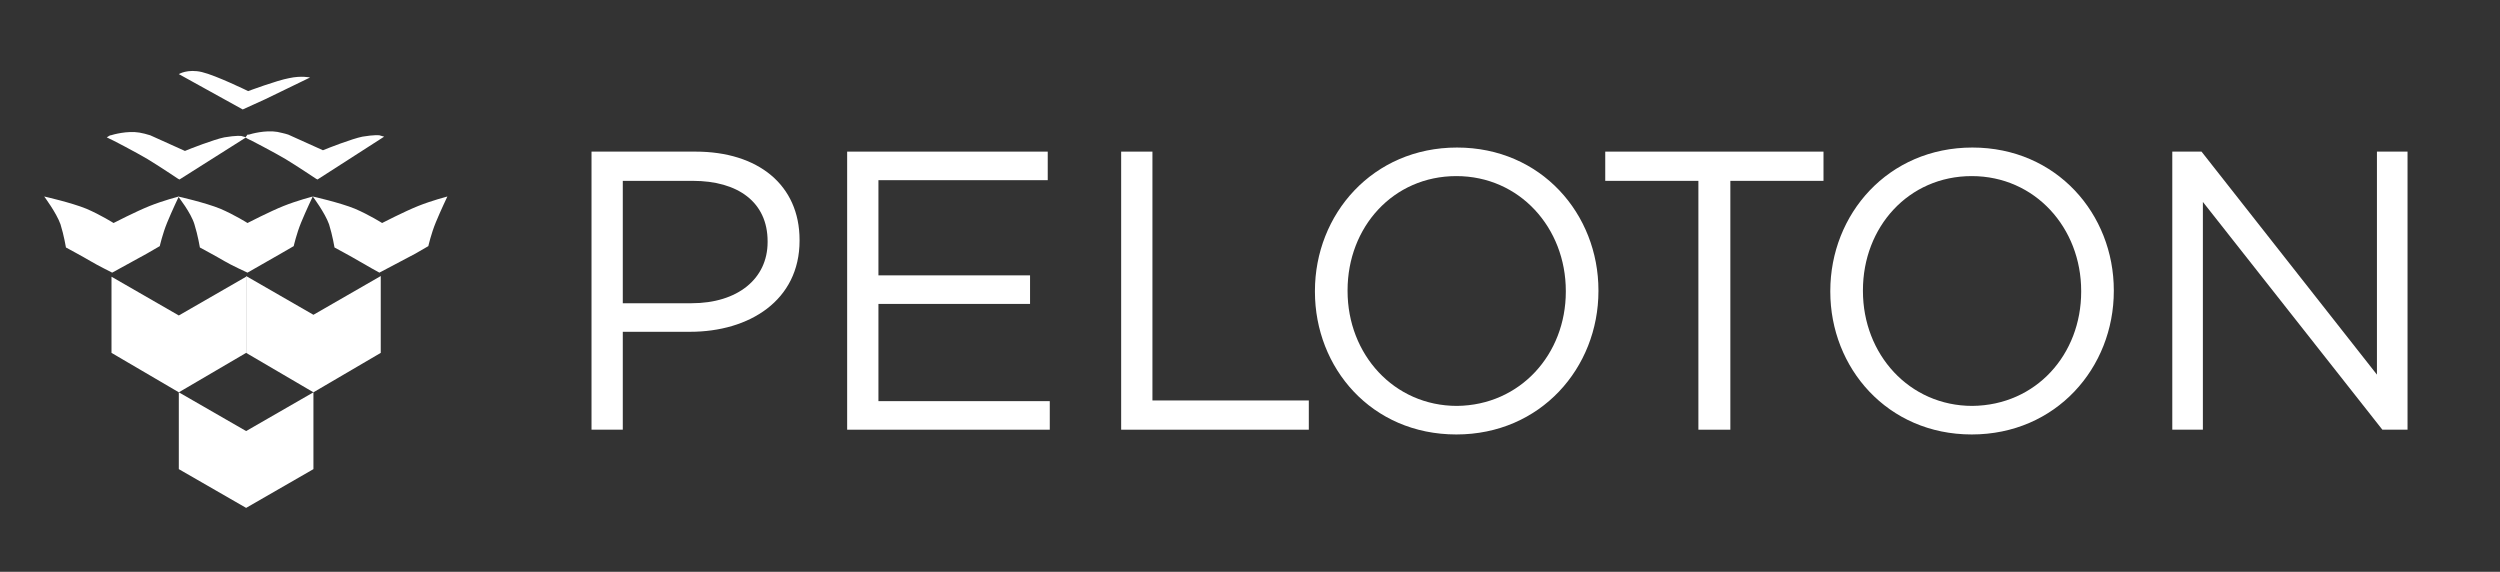
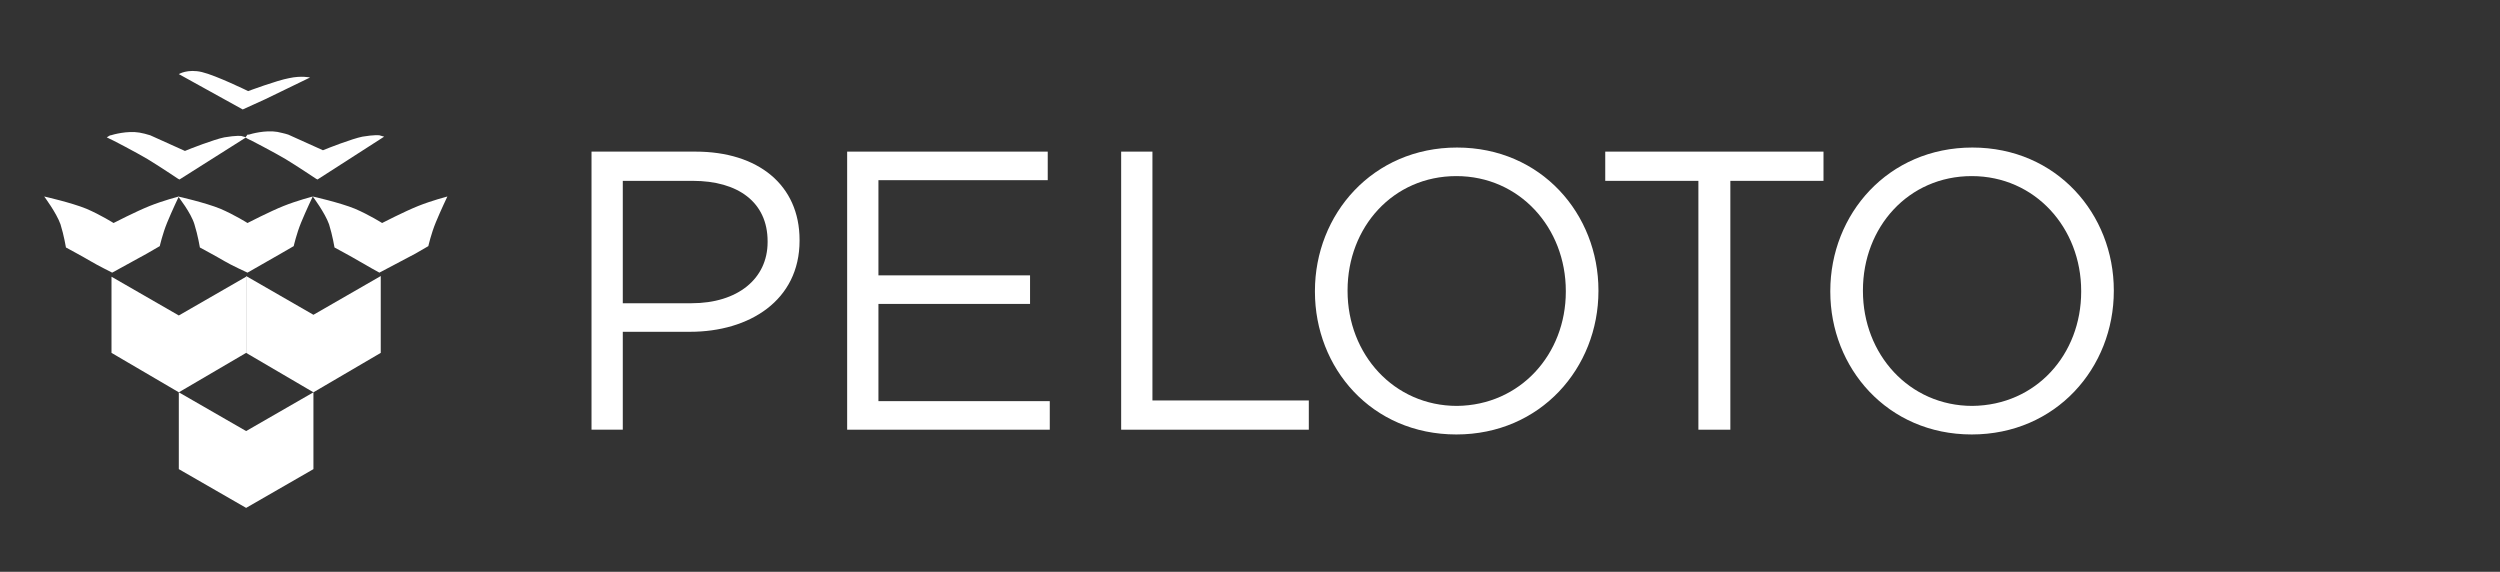
<svg xmlns="http://www.w3.org/2000/svg" version="1.1" id="Layer_1" x="0px" y="0px" viewBox="0 0 367.7 84.1" style="enable-background:new 0 0 367.7 84.1;" xml:space="preserve">
  <rect x="0" y="0" width="367.7" height="84.1" fill="#333333" stroke="none" />
  <style type="text/css">
	.st0{fill:#FFFFFF;}
</style>
  <g id="XMLID_1_">
    <path id="XMLID_31_" class="st0" d="M87,22.3h15.3c9.2,0,15.3,4.9,15.3,13v0.1c0,8.8-7.4,13.4-16.1,13.4h-9.9v14.4H87V22.3z    M101.7,44.6c6.8,0,11.2-3.6,11.2-9v-0.1c0-5.8-4.4-8.9-11-8.9H91.6v18H101.7z" />
    <polygon id="XMLID_75_" class="st0" points="124.6,22.3 154.1,22.3 154.1,26.5 129.2,26.5 129.2,40.5 151.5,40.5 151.5,44.7    129.2,44.7 129.2,59 154.4,59 154.4,63.2 124.6,63.2  " />
    <polygon id="XMLID_74_" class="st0" points="164.9,22.3 169.5,22.3 169.5,58.9 192.5,58.9 192.5,63.2 164.9,63.2  " />
    <path id="XMLID_26_" class="st0" d="M193.4,42.9v-0.1c0-11.3,8.5-21.1,20.9-21.1c12.4,0,20.8,9.8,20.8,21v0.1   c0,11.3-8.5,21.1-20.9,21.1C201.7,63.9,193.4,54.1,193.4,42.9 M230.3,42.9v-0.1c0-9.3-6.8-16.9-16.1-16.9c-9.3,0-16,7.5-16,16.8   v0.1c0,9.3,6.8,16.9,16.1,16.9C223.6,59.6,230.3,52.1,230.3,42.9" />
    <polygon id="XMLID_71_" class="st0" points="249.8,26.6 236.1,26.6 236.1,22.3 268.2,22.3 268.2,26.6 254.5,26.6 254.5,63.2    249.8,63.2  " />
    <path id="XMLID_22_" class="st0" d="M269.2,42.9v-0.1c0-11.3,8.5-21.1,20.9-21.1c12.4,0,20.8,9.8,20.8,21v0.1   c0,11.3-8.5,21.1-20.9,21.1C277.6,63.9,269.2,54.1,269.2,42.9 M306.1,42.9v-0.1c0-9.3-6.8-16.9-16.1-16.9c-9.3,0-16,7.5-16,16.8   v0.1c0,9.3,6.8,16.9,16.1,16.9C299.5,59.6,306.1,52.1,306.1,42.9" />
-     <polygon id="XMLID_68_" class="st0" points="319.5,22.3 323.8,22.3 349.6,55.1 349.6,22.3 354.1,22.3 354.1,63.2 350.4,63.2    324,29.7 324,63.2 319.5,63.2  " />
  </g>
  <g id="XMLID_4_">
    <polygon id="XMLID_67_" class="st0" points="26.3,69 36.2,74.7 46.1,69 46.1,57.7 36.2,63.4 26.3,57.7  " />
    <polygon id="XMLID_66_" class="st0" points="16.4,51.9 26.3,57.7 36.2,51.9 36.2,40.7 26.3,46.4 16.4,40.7  " />
    <polygon id="XMLID_65_" class="st0" points="36.2,51.9 46.1,57.7 56,51.9 56,40.6 46.1,46.3 36.2,40.6  " />
    <path id="XMLID_64_" class="st0" d="M8.9,33c0.5,1.6,0.8,3.4,0.8,3.4s2.6,1.4,3.6,2c1,0.6,3.2,1.7,3.2,1.7l5.1-2.8l1.9-1.1   c0,0,0.4-1.8,1.1-3.5c0.7-1.7,1.7-3.8,1.7-3.8S24,29.5,22,30.3c-2,0.8-5.3,2.5-5.3,2.5s-1.9-1.2-4-2.1c-2.2-0.9-6.2-1.8-6.2-1.8   S8.3,31.3,8.9,33" />
    <path id="XMLID_63_" class="st0" d="M28.6,33c0.5,1.6,0.8,3.4,0.8,3.4s2.6,1.4,3.6,2c1,0.6,3.4,1.7,3.4,1.7l4.9-2.8l1.9-1.1   c0,0,0.4-1.8,1.1-3.5c0.7-1.7,1.7-3.8,1.7-3.8s-2.3,0.6-4.3,1.4c-2,0.8-5.3,2.5-5.3,2.5s-1.9-1.2-4-2.1c-2.2-0.9-6.2-1.8-6.2-1.8   S28.1,31.3,28.6,33" />
    <path id="XMLID_62_" class="st0" d="M48.4,33c0.5,1.6,0.8,3.4,0.8,3.4s2.6,1.4,3.6,2c1,0.6,3,1.7,3,1.7l5.3-2.8l1.9-1.1   c0,0,0.4-1.8,1.1-3.5c0.7-1.7,1.7-3.8,1.7-3.8s-2.3,0.6-4.3,1.4c-2,0.8-5.3,2.5-5.3,2.5s-1.9-1.2-4-2.1C50,29.8,46,28.9,46,28.9   S47.8,31.3,48.4,33" />
    <g id="XMLID_10_">
      <path id="XMLID_7_" class="st0" d="M26.4,26.4l-0.2-0.1c0,0-3-2-4.5-2.9c-1.5-0.9-5.5-3-5.6-3l-0.4-0.2l0.5-0.3c0,0,0.1,0,0.1,0    c0.3-0.1,2.4-0.7,4.2-0.4c0.5,0.1,1,0.2,1.6,0.4l5.1,2.3c0.7-0.3,4.3-1.7,5.8-2c1.8-0.3,2.4-0.2,2.5-0.2l0.7,0.2L26.4,26.4z" />
    </g>
    <g id="XMLID_5_">
      <path id="XMLID_2_" class="st0" d="M46.7,26.4l-0.2-0.1c0,0-3-2-4.5-2.9c-1.5-0.9-5.5-3-5.6-3l-0.3-0.2l0.3-0.4l0.1,0    c0,0,0.1,0,0.1,0c0.3-0.1,2.4-0.7,4.2-0.4c0.4,0.1,1,0.2,1.6,0.4l5.1,2.3c0.7-0.3,4.3-1.7,5.8-2c1.8-0.3,2.4-0.2,2.5-0.2l0.7,0.2    L46.7,26.4z" />
    </g>
    <path id="XMLID_59_" class="st0" d="M36.5,13.4c0,0-4.7-2.3-6.8-2.8c-2.1-0.5-3.4,0.3-3.4,0.3l4.7,2.6l4.7,2.6l3.3-1.5l3.3-1.6   l3.3-1.6c0,0-1.3-0.3-3.1,0.1C40.8,11.8,36.5,13.4,36.5,13.4" />
  </g>
</svg>